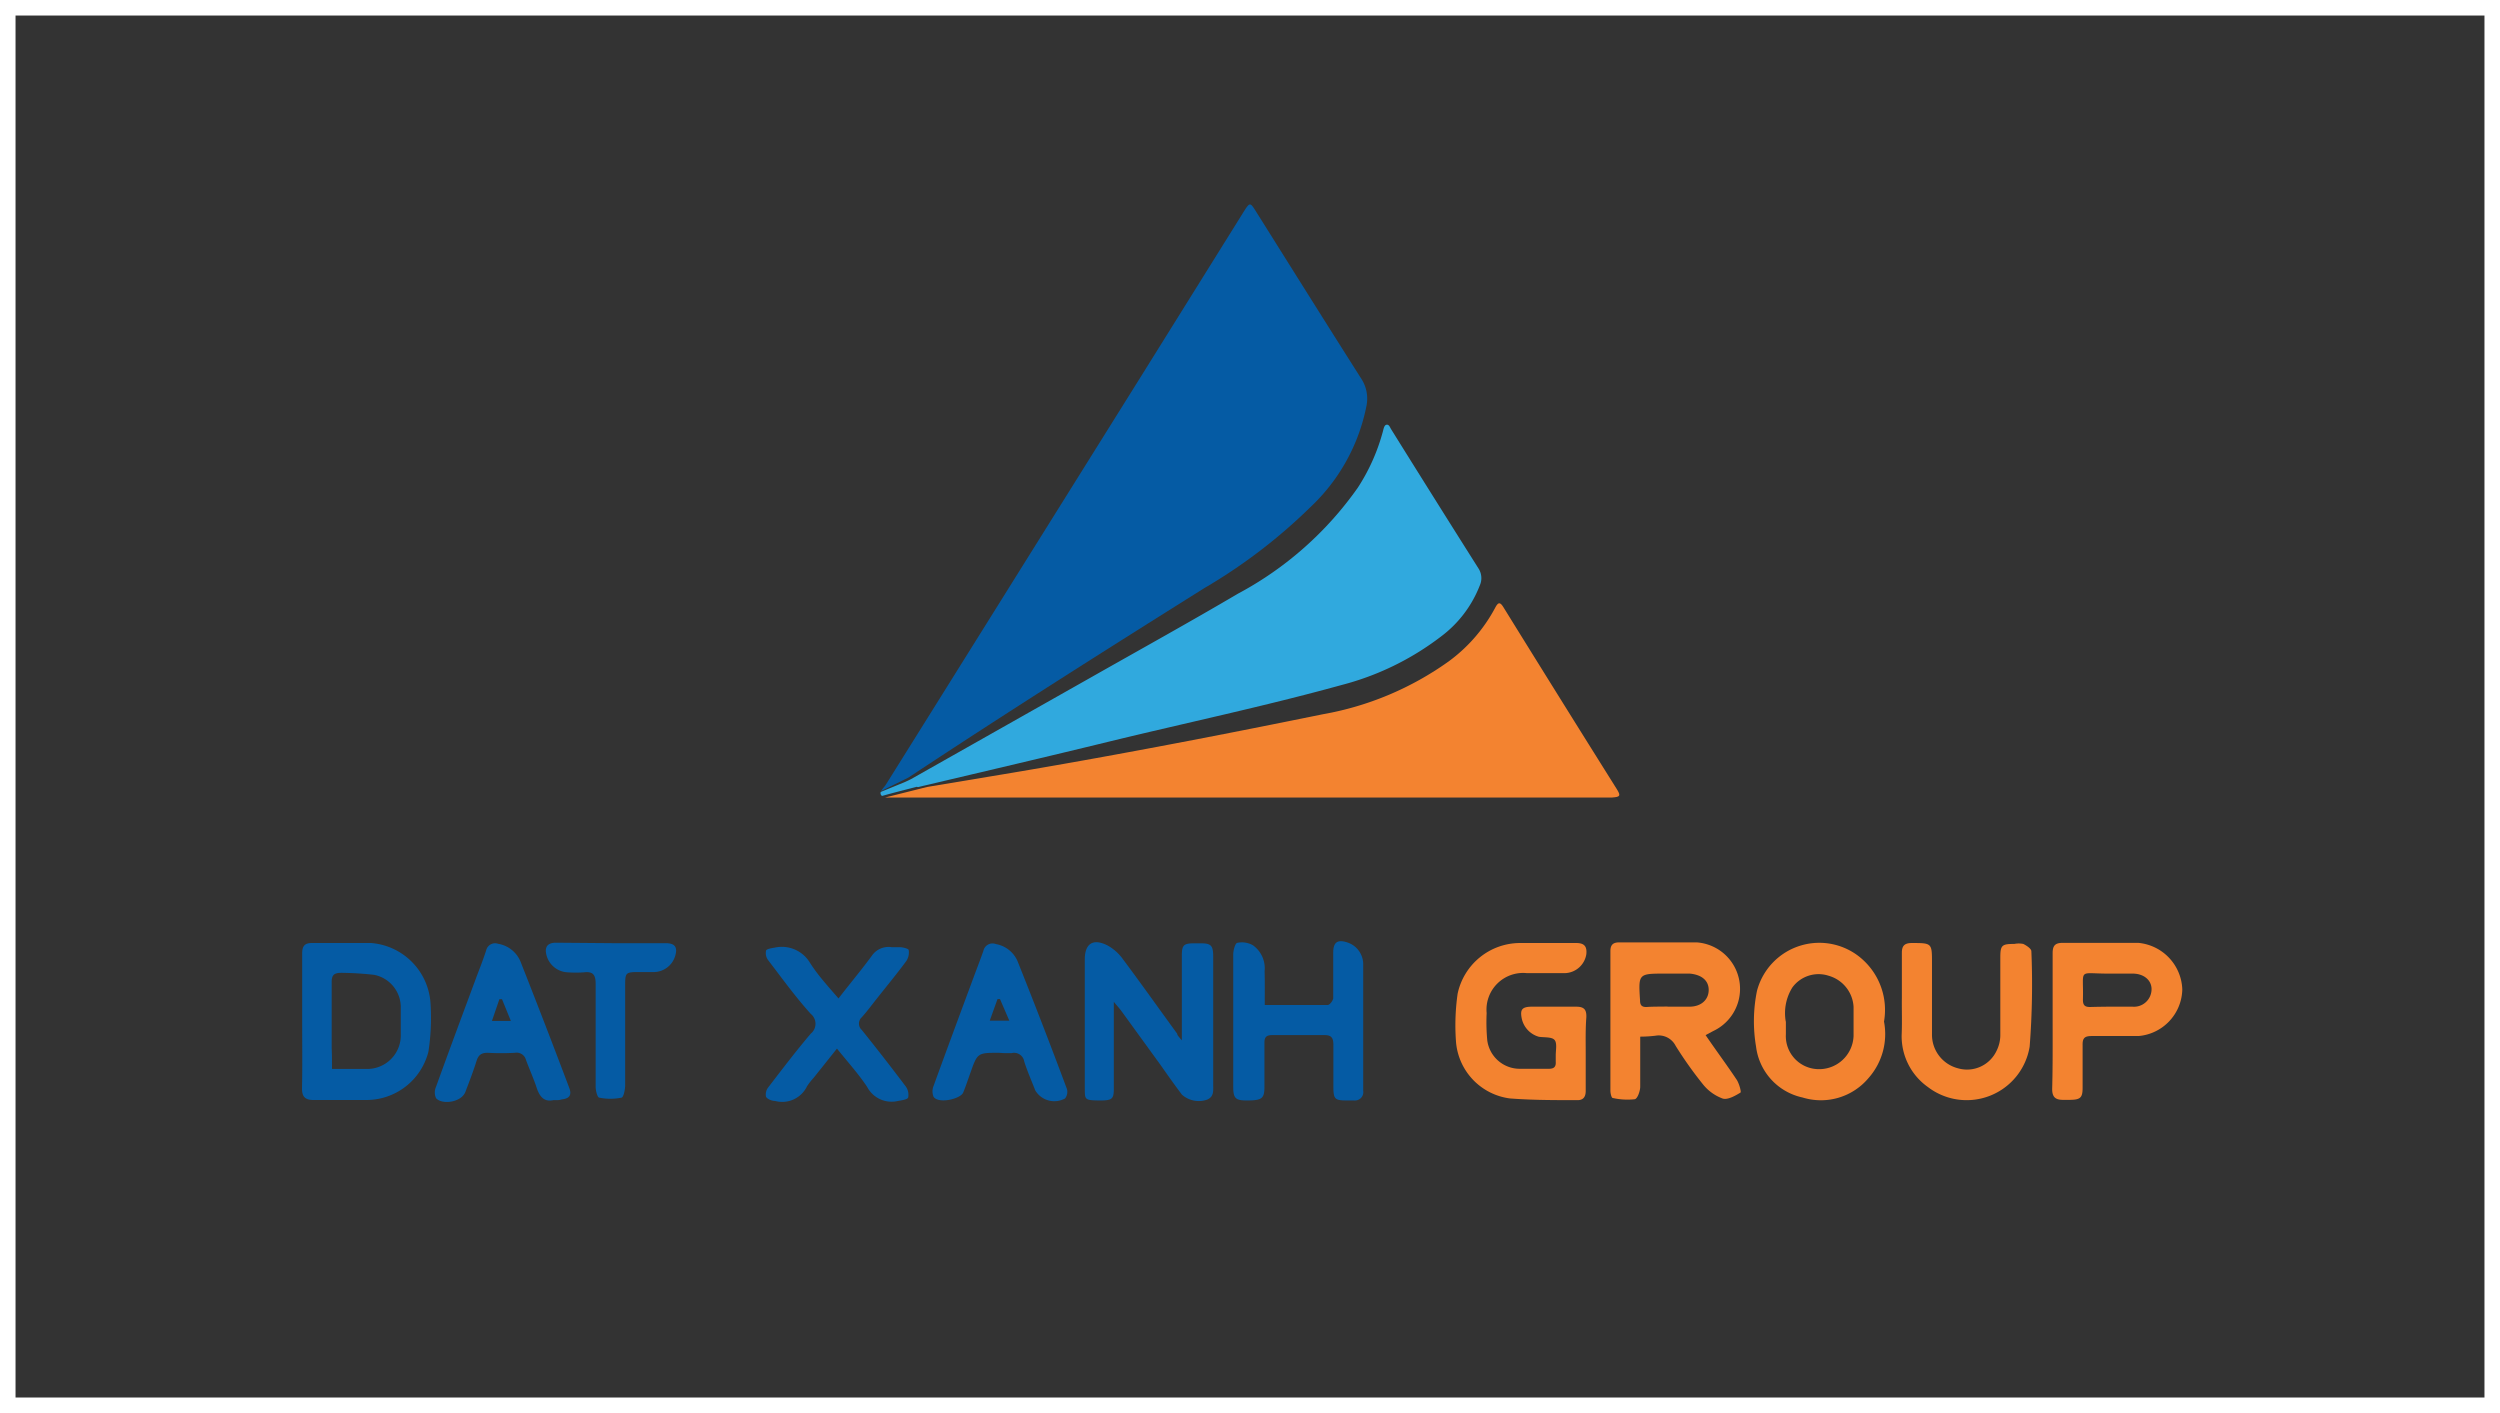
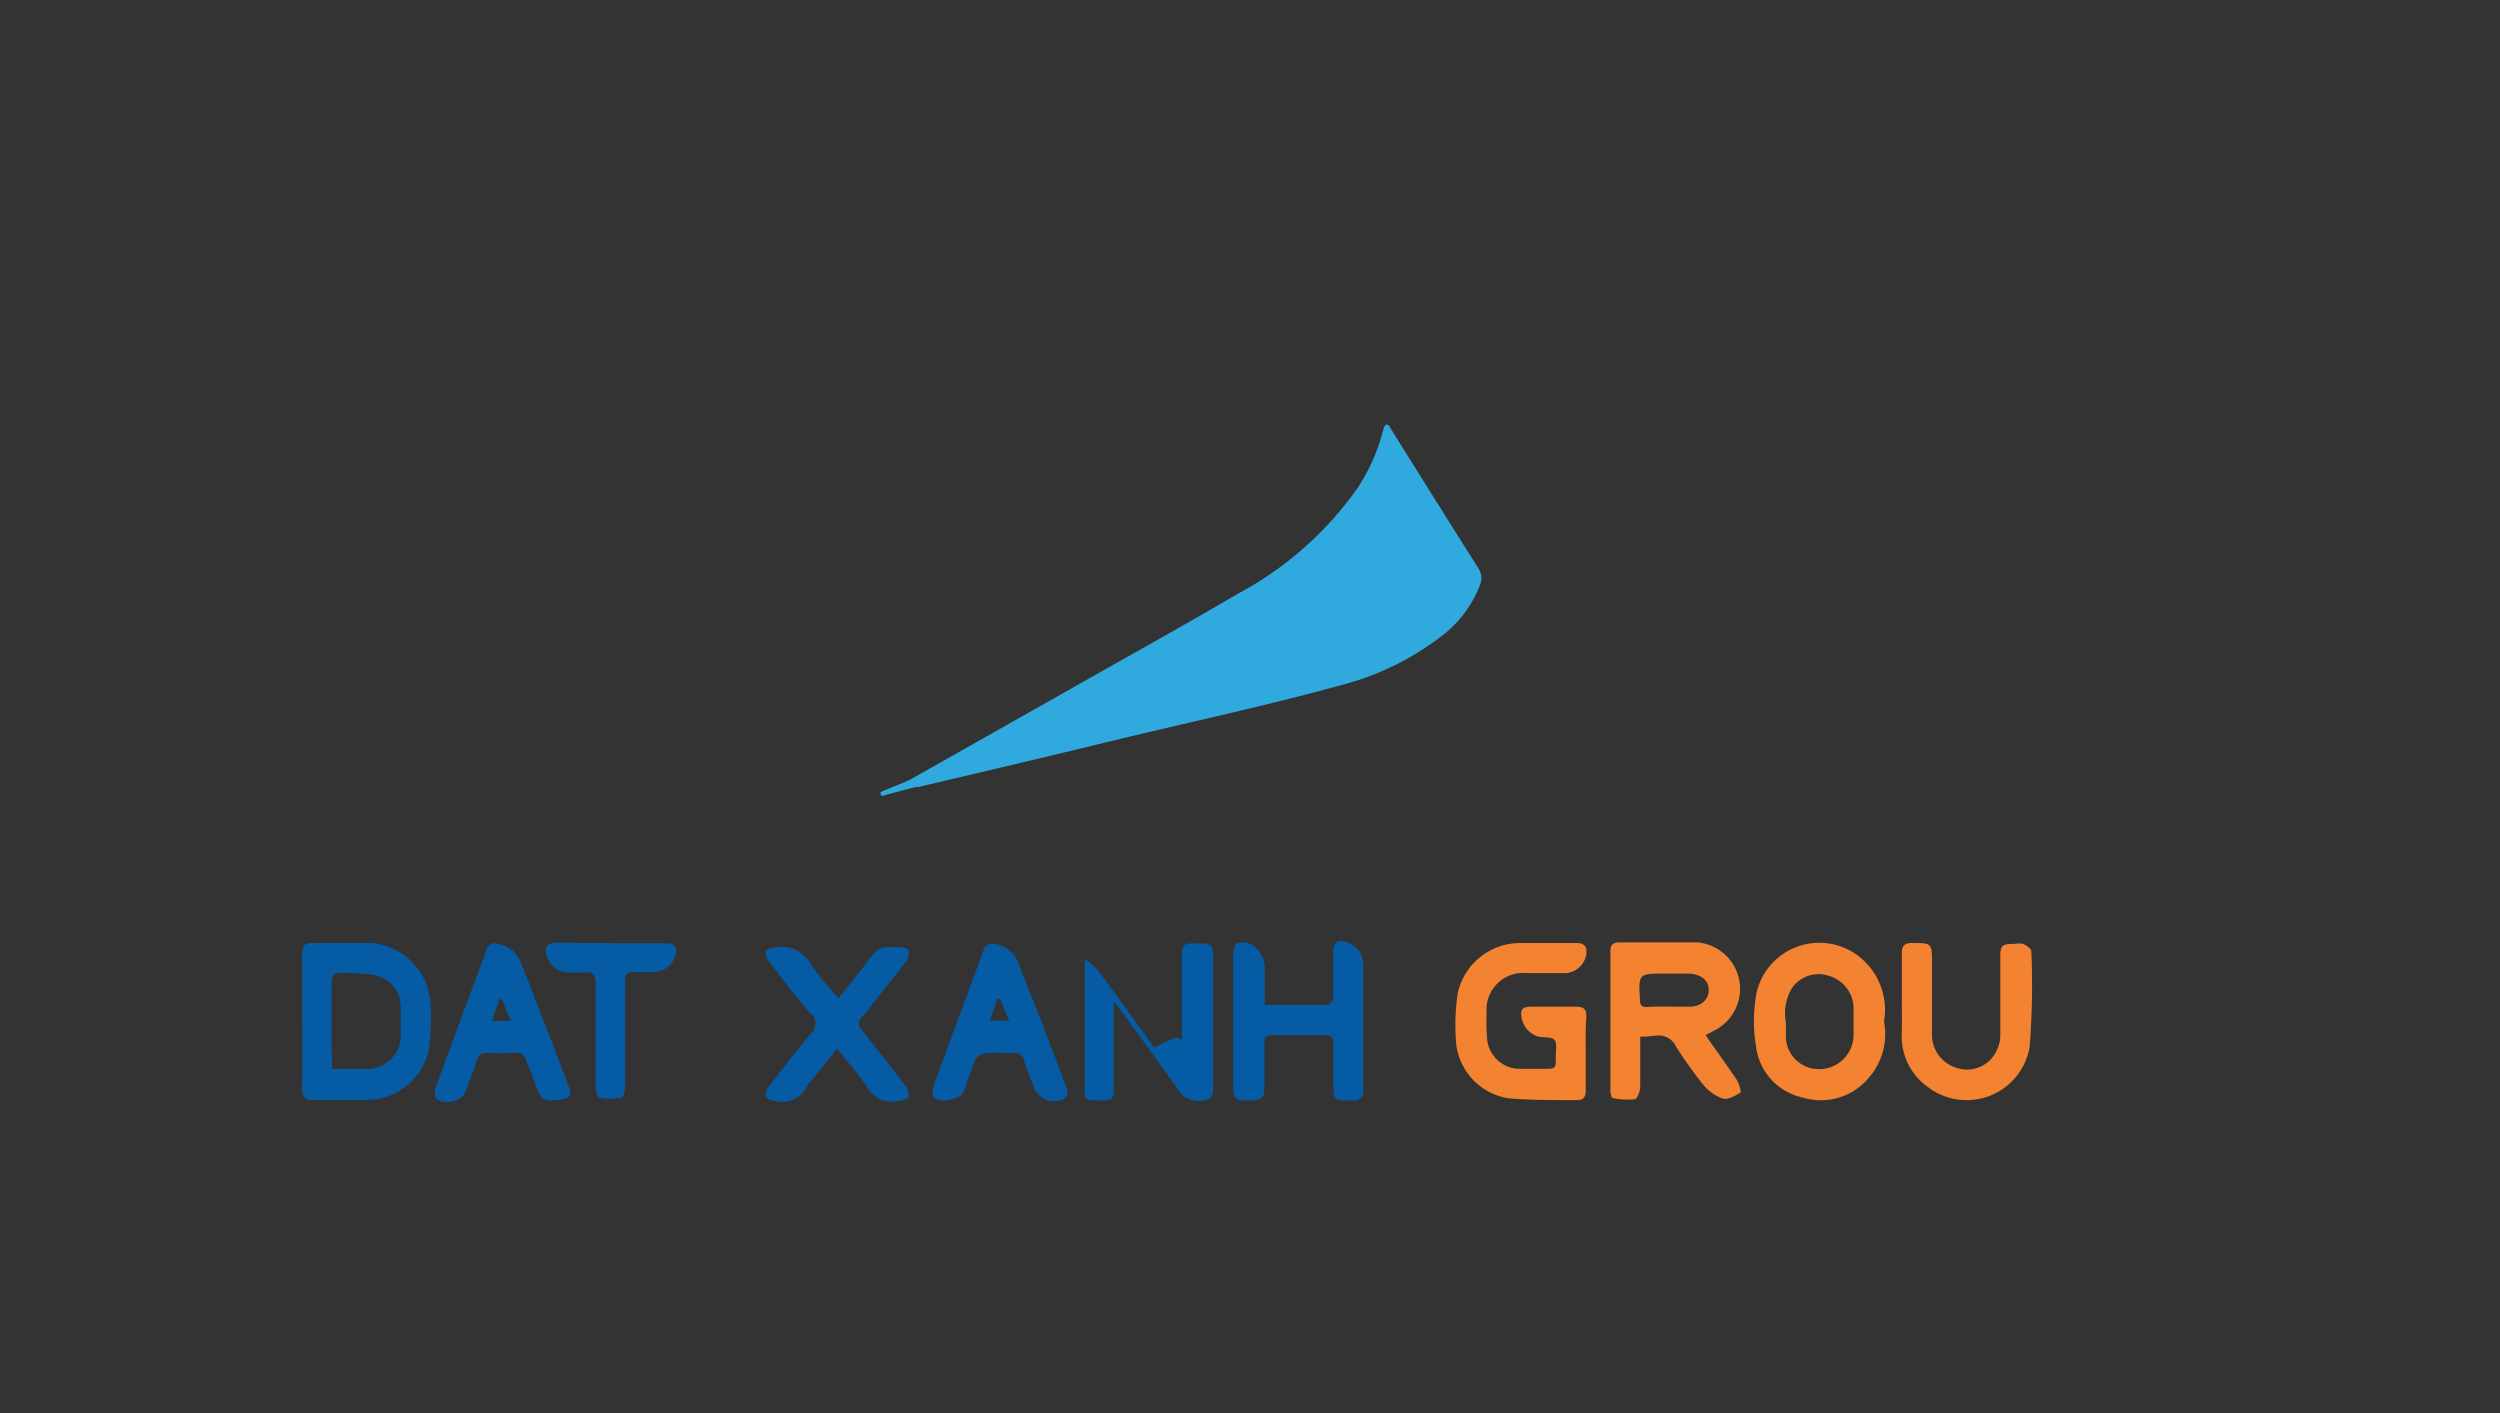
<svg xmlns="http://www.w3.org/2000/svg" viewBox="0 0 161 91">
  <rect x="0" y="0" width="161" height="91" fill="#333333" stroke="none" />
  <defs>
    <style>.cls-1,.cls-4{fill:none;}.cls-1{stroke:#fff;stroke-miterlimit:10;}.cls-2{fill:#055ba4;}.cls-3{fill:#f38330;}.cls-5{fill:#30a9de;}</style>
  </defs>
  <title>Asset 3</title>
  <g id="Layer_2" data-name="Layer 2">
    <g id="Layer_1-2" data-name="Layer 1">
-       <rect class="cls-1" x="0.5" y="0.5" width="160" height="90" />
-       <path class="cls-2" d="M76.11,67c0-.33,0-.54,0-.74,0-1.56,0-3.13,0-4.69,0-.71.11-.82.81-.82h.41c.65,0,.79.14.8.79,0,1.43,0,2.85,0,4.28s0,2.66,0,4c0,.39.07.81-.4,1a1.64,1.64,0,0,1-1.61-.32c-.47-.62-.92-1.26-1.37-1.9l-2.51-3.46c-.12-.17-.26-.32-.51-.62,0,.37,0,.57,0,.77,0,1.6,0,3.21,0,4.81,0,.7-.11.78-1,.77s-.86-.08-.87-.75q0-4.16,0-8.33c0-1,.51-1.39,1.47-.9a3,3,0,0,1,1,.9c1.18,1.58,2.32,3.19,3.48,4.78C75.81,66.67,75.92,66.77,76.11,67Z" />
+       <path class="cls-2" d="M76.11,67c0-.33,0-.54,0-.74,0-1.56,0-3.13,0-4.69,0-.71.11-.82.81-.82h.41c.65,0,.79.14.8.79,0,1.43,0,2.85,0,4.28s0,2.66,0,4c0,.39.07.81-.4,1a1.64,1.64,0,0,1-1.61-.32c-.47-.62-.92-1.26-1.37-1.9l-2.51-3.46c-.12-.17-.26-.32-.51-.62,0,.37,0,.57,0,.77,0,1.6,0,3.21,0,4.81,0,.7-.11.78-1,.77s-.86-.08-.87-.75q0-4.16,0-8.33a3,3,0,0,1,1,.9c1.18,1.58,2.32,3.19,3.48,4.78C75.81,66.67,75.92,66.77,76.11,67Z" />
      <path class="cls-3" d="M105.63,66.76c0,1.12,0,2.17,0,3.22,0,.29-.18.78-.35.81a4.31,4.31,0,0,1-1.42-.08c-.08,0-.15-.3-.15-.46,0-3,0-6,0-9,0-.39.16-.56.56-.56,1.68,0,3.36,0,5,0a3,3,0,0,1,1.06,5.71l-.49.26c.68,1,1.36,1.91,2,2.87.16.24.31.79.25.83-.34.21-.82.48-1.14.39a2.9,2.9,0,0,1-1.28-.92,25.45,25.45,0,0,1-1.76-2.48,1.22,1.22,0,0,0-1.3-.65A8.3,8.3,0,0,1,105.63,66.76Zm1.76-1.93c.47,0,.94,0,1.41,0,.76,0,1.23-.45,1.24-1.06s-.44-1-1.22-1.07c-.53,0-1.05,0-1.58,0-1.74,0-1.73,0-1.62,1.74,0,.3.12.42.42.41C106.49,64.82,106.94,64.83,107.39,64.82Z" />
      <path class="cls-2" d="M19.46,65.75c0-1.44,0-2.89,0-4.33,0-.51.16-.7.68-.69,1.25,0,2.5,0,3.75,0a4.16,4.16,0,0,1,3.83,3.8,14.27,14.27,0,0,1-.13,3.2,4.12,4.12,0,0,1-4,3.11c-1.13,0-2.27,0-3.4,0-.56,0-.75-.23-.74-.77C19.48,68.64,19.46,67.19,19.46,65.75Zm1.92,3.09H23.6a2.16,2.16,0,0,0,2.21-2.22q0-.85,0-1.7a2.13,2.13,0,0,0-1.71-2.14A20.75,20.75,0,0,0,22,62.65c-.48,0-.65.13-.64.63,0,1.41,0,2.81,0,4.22C21.38,67.92,21.38,68.34,21.38,68.84Z" />
      <path class="cls-3" d="M102.12,67.86c0,.8,0,1.6,0,2.4,0,.4-.18.6-.55.59-1.44,0-2.9,0-4.33-.11A4,4,0,0,1,93.76,67a14.42,14.42,0,0,1,.11-3,4.12,4.12,0,0,1,4-3.27c1.21,0,2.42,0,3.64,0,.53,0,.7.23.65.72a1.44,1.44,0,0,1-1.37,1.22c-.82,0-1.64,0-2.46,0a2.36,2.36,0,0,0-2.59,2.57A12.61,12.61,0,0,0,95.78,67a2.11,2.11,0,0,0,2.09,1.83c.63,0,1.25,0,1.88,0,.33,0,.46-.13.44-.45,0-.14,0-.27,0-.41,0-.35.1-.8-.08-1s-.63-.15-1-.2A1.56,1.56,0,0,1,98,65.59c-.11-.56,0-.75.63-.76,1,0,1.92,0,2.87,0,.53,0,.68.2.66.69C102.1,66.29,102.12,67.07,102.12,67.86Z" />
      <path class="cls-2" d="M81.45,64.72c1.42,0,2.74,0,4.06,0,.13,0,.34-.29.35-.44,0-1,0-2,0-2.93,0-.68.28-.87.93-.65a1.48,1.48,0,0,1,1,1.33c0,2.74,0,5.47,0,8.21a.54.54,0,0,1-.59.63h-.47c-.76,0-.85-.09-.86-.83,0-.92,0-1.84,0-2.75,0-.44-.12-.64-.59-.63-1.11,0-2.23,0-3.34,0-.37,0-.52.12-.51.51,0,.94,0,1.88,0,2.81,0,.77-.16.89-1.14.89-.73,0-.87-.14-.87-.9,0-2.83,0-5.67,0-8.5,0-.26.12-.72.26-.75a1.43,1.43,0,0,1,1,.15,1.81,1.81,0,0,1,.76,1.67C81.46,63.23,81.45,63.93,81.45,64.72Z" />
      <path class="cls-3" d="M121.33,65.79a4.27,4.27,0,0,1-1,3.64,4,4,0,0,1-4.24,1.25,3.83,3.83,0,0,1-3-3.28,9.76,9.76,0,0,1,.06-3.59,4.15,4.15,0,0,1,6.82-2A4.37,4.37,0,0,1,121.33,65.79Zm-6.32,0c0,.27,0,.55,0,.82a2.13,2.13,0,0,0,2,2.24,2.22,2.22,0,0,0,2.36-2.14c0-.62,0-1.25,0-1.87a2.21,2.21,0,0,0-1.6-2,2.09,2.09,0,0,0-2.34.75A3.12,3.12,0,0,0,115,65.77Z" />
-       <path class="cls-3" d="M132.19,65.77c0-1.46,0-2.93,0-4.39,0-.47.15-.66.65-.66,1.62,0,3.24,0,4.86,0a3.12,3.12,0,0,1,2.84,3,3.08,3.08,0,0,1-2.81,3c-1,0-2,0-3,0-.45,0-.62.1-.61.58,0,.92,0,1.83,0,2.75,0,.64-.14.77-.8.78h-.47c-.5,0-.69-.2-.69-.7C132.2,68.7,132.19,67.23,132.19,65.77Zm3.79-.94c.45,0,.9,0,1.35,0a1.13,1.13,0,0,0,1.23-1.13c0-.57-.49-1-1.22-1-.53,0-1.06,0-1.58,0-2,0-1.56-.37-1.62,1.69,0,.37.15.47.49.46S135.53,64.83,136,64.83Z" />
      <path class="cls-2" d="M54,64.3c.77-1,1.48-1.84,2.14-2.74A1.3,1.3,0,0,1,57.43,61c.17,0,.36,0,.53,0s.54.09.56.18a1,1,0,0,1-.14.69c-.6.82-1.25,1.6-1.88,2.4-.33.41-.64.84-1,1.24a.55.55,0,0,0,0,.82q1.43,1.78,2.81,3.61a.92.92,0,0,1,.18.72c0,.14-.42.2-.65.24a1.78,1.78,0,0,1-2-.91c-.56-.84-1.24-1.59-1.94-2.46l-1.5,1.88a4.14,4.14,0,0,0-.43.55,1.77,1.77,0,0,1-2.06.94c-.21,0-.5-.12-.58-.27a.74.74,0,0,1,.15-.61c.89-1.16,1.78-2.33,2.73-3.45a.82.82,0,0,0,0-1.28c-1-1.11-1.84-2.28-2.73-3.44a.77.77,0,0,1-.15-.61c0-.12.35-.18.55-.21A2.11,2.11,0,0,1,52.16,62C52.68,62.82,53.32,63.51,54,64.3Z" />
      <path class="cls-3" d="M122.48,64.23c0-1,0-1.92,0-2.87,0-.45.17-.62.62-.63,1.32,0,1.32,0,1.32,1.29,0,1.53,0,3.05,0,4.58a2.23,2.23,0,0,0,1.68,2.2,2.1,2.1,0,0,0,2.47-1.11,2.27,2.27,0,0,0,.25-1c0-1.68,0-3.36,0-5,0-.82.09-.9.9-.9a1.45,1.45,0,0,1,.58,0c.21.1.52.31.52.47a51.44,51.44,0,0,1-.11,6.14A4.11,4.11,0,0,1,124.15,70a4,4,0,0,1-1.68-3.43C122.5,65.79,122.47,65,122.48,64.23Z" />
      <path class="cls-2" d="M35.63,70.85c-.58.13-.88-.22-1.07-.8s-.47-1.2-.69-1.8a.62.62,0,0,0-.71-.45,16.22,16.22,0,0,1-1.76,0c-.41,0-.59.15-.71.52-.21.67-.46,1.32-.72,2s-1.51.84-1.89.4a.88.88,0,0,1,0-.73c.82-2.27,1.66-4.53,2.5-6.79.24-.66.51-1.31.73-2a.59.59,0,0,1,.77-.42A1.9,1.9,0,0,1,33.55,62q1.58,4,3.11,8.06c.18.47,0,.69-.48.74C36,70.86,35.87,70.85,35.63,70.85Zm-3.95-5.1h1.22l-.57-1.4h-.17Z" />
      <path class="cls-2" d="M64.33,67.8c-1.38,0-1.38,0-1.84,1.3-.15.42-.29.85-.46,1.26s-1.59.75-1.91.27a.92.92,0,0,1,0-.69c.85-2.34,1.72-4.68,2.58-7,.21-.57.43-1.13.63-1.7a.6.6,0,0,1,.81-.44A1.87,1.87,0,0,1,65.57,62q1.6,4,3.14,8.13a.69.69,0,0,1-.12.61,1.43,1.43,0,0,1-1.92-.52c-.24-.62-.51-1.23-.71-1.86a.66.66,0,0,0-.81-.54A7,7,0,0,1,64.33,67.8Zm.07-3.46h-.16l-.5,1.39H65Z" />
      <path class="cls-2" d="M39.4,60.74h3.46c.62,0,.8.27.61.86a1.45,1.45,0,0,1-1.33,1c-.29,0-.59,0-.88,0-1,0-1,0-1,.95,0,2.11,0,4.22,0,6.33,0,.29-.1.79-.24.81a3.63,3.63,0,0,1-1.42,0c-.13,0-.24-.46-.24-.7,0-2.21,0-4.42,0-6.63,0-.61-.19-.81-.77-.74a7.57,7.57,0,0,1-1,0,1.48,1.48,0,0,1-1.4-1.12c-.13-.51.07-.79.61-.79Z" />
      <path class="cls-4" d="M58.24,50.38l.26-.12-.26.11Z" />
-       <path class="cls-2" d="M77.55,37.88a35,35,0,0,0,6.84-5.22A12.16,12.16,0,0,0,88,26.14a2.34,2.34,0,0,0-.32-1.73c-2.28-3.59-4.54-7.2-6.8-10.8-.37-.59-.39-.59-.77,0l-6.61,10.6L57.05,50.53c-.08.13-.23.27-.3.41l1.76-.87C64.8,45.91,71.17,41.88,77.55,37.88Z" />
      <path class="cls-4" d="M59.06,50.71l.44-.11-.37.09Z" />
      <path class="cls-5" d="M59.12,50.69l.37-.09.22-.05h0c3.89-.92,7.78-1.83,11.67-2.78,5-1.22,10-2.27,15-3.65A17.93,17.93,0,0,0,92.79,41a7.49,7.49,0,0,0,2.51-3.3,1.15,1.15,0,0,0-.09-1.1q-2.82-4.46-5.61-8.94c-.08-.12-.13-.32-.29-.31s-.2.24-.24.39a12.58,12.58,0,0,1-1.63,3.67,22.2,22.2,0,0,1-7.71,6.82c-3.11,1.83-6.27,3.58-9.41,5.36L58.68,50.17l-.16.08h0l-.26.12h0L56.72,51a.24.24,0,0,0,0,.16.29.29,0,0,0,.08.1c.78-.22,1.66-.44,2.24-.59Z" />
-       <path class="cls-3" d="M104.11,50.8Q100.47,45,96.83,39.12c-.22-.36-.34-.35-.53,0a10.24,10.24,0,0,1-3,3.47A19.87,19.87,0,0,1,85.18,46c-7.11,1.45-14.24,2.82-21.39,4l-4.08.68L57,51.36c.16,0,.35,0,.5,0h46.32C104.35,51.32,104.39,51.25,104.11,50.8Z" />
    </g>
  </g>
</svg>